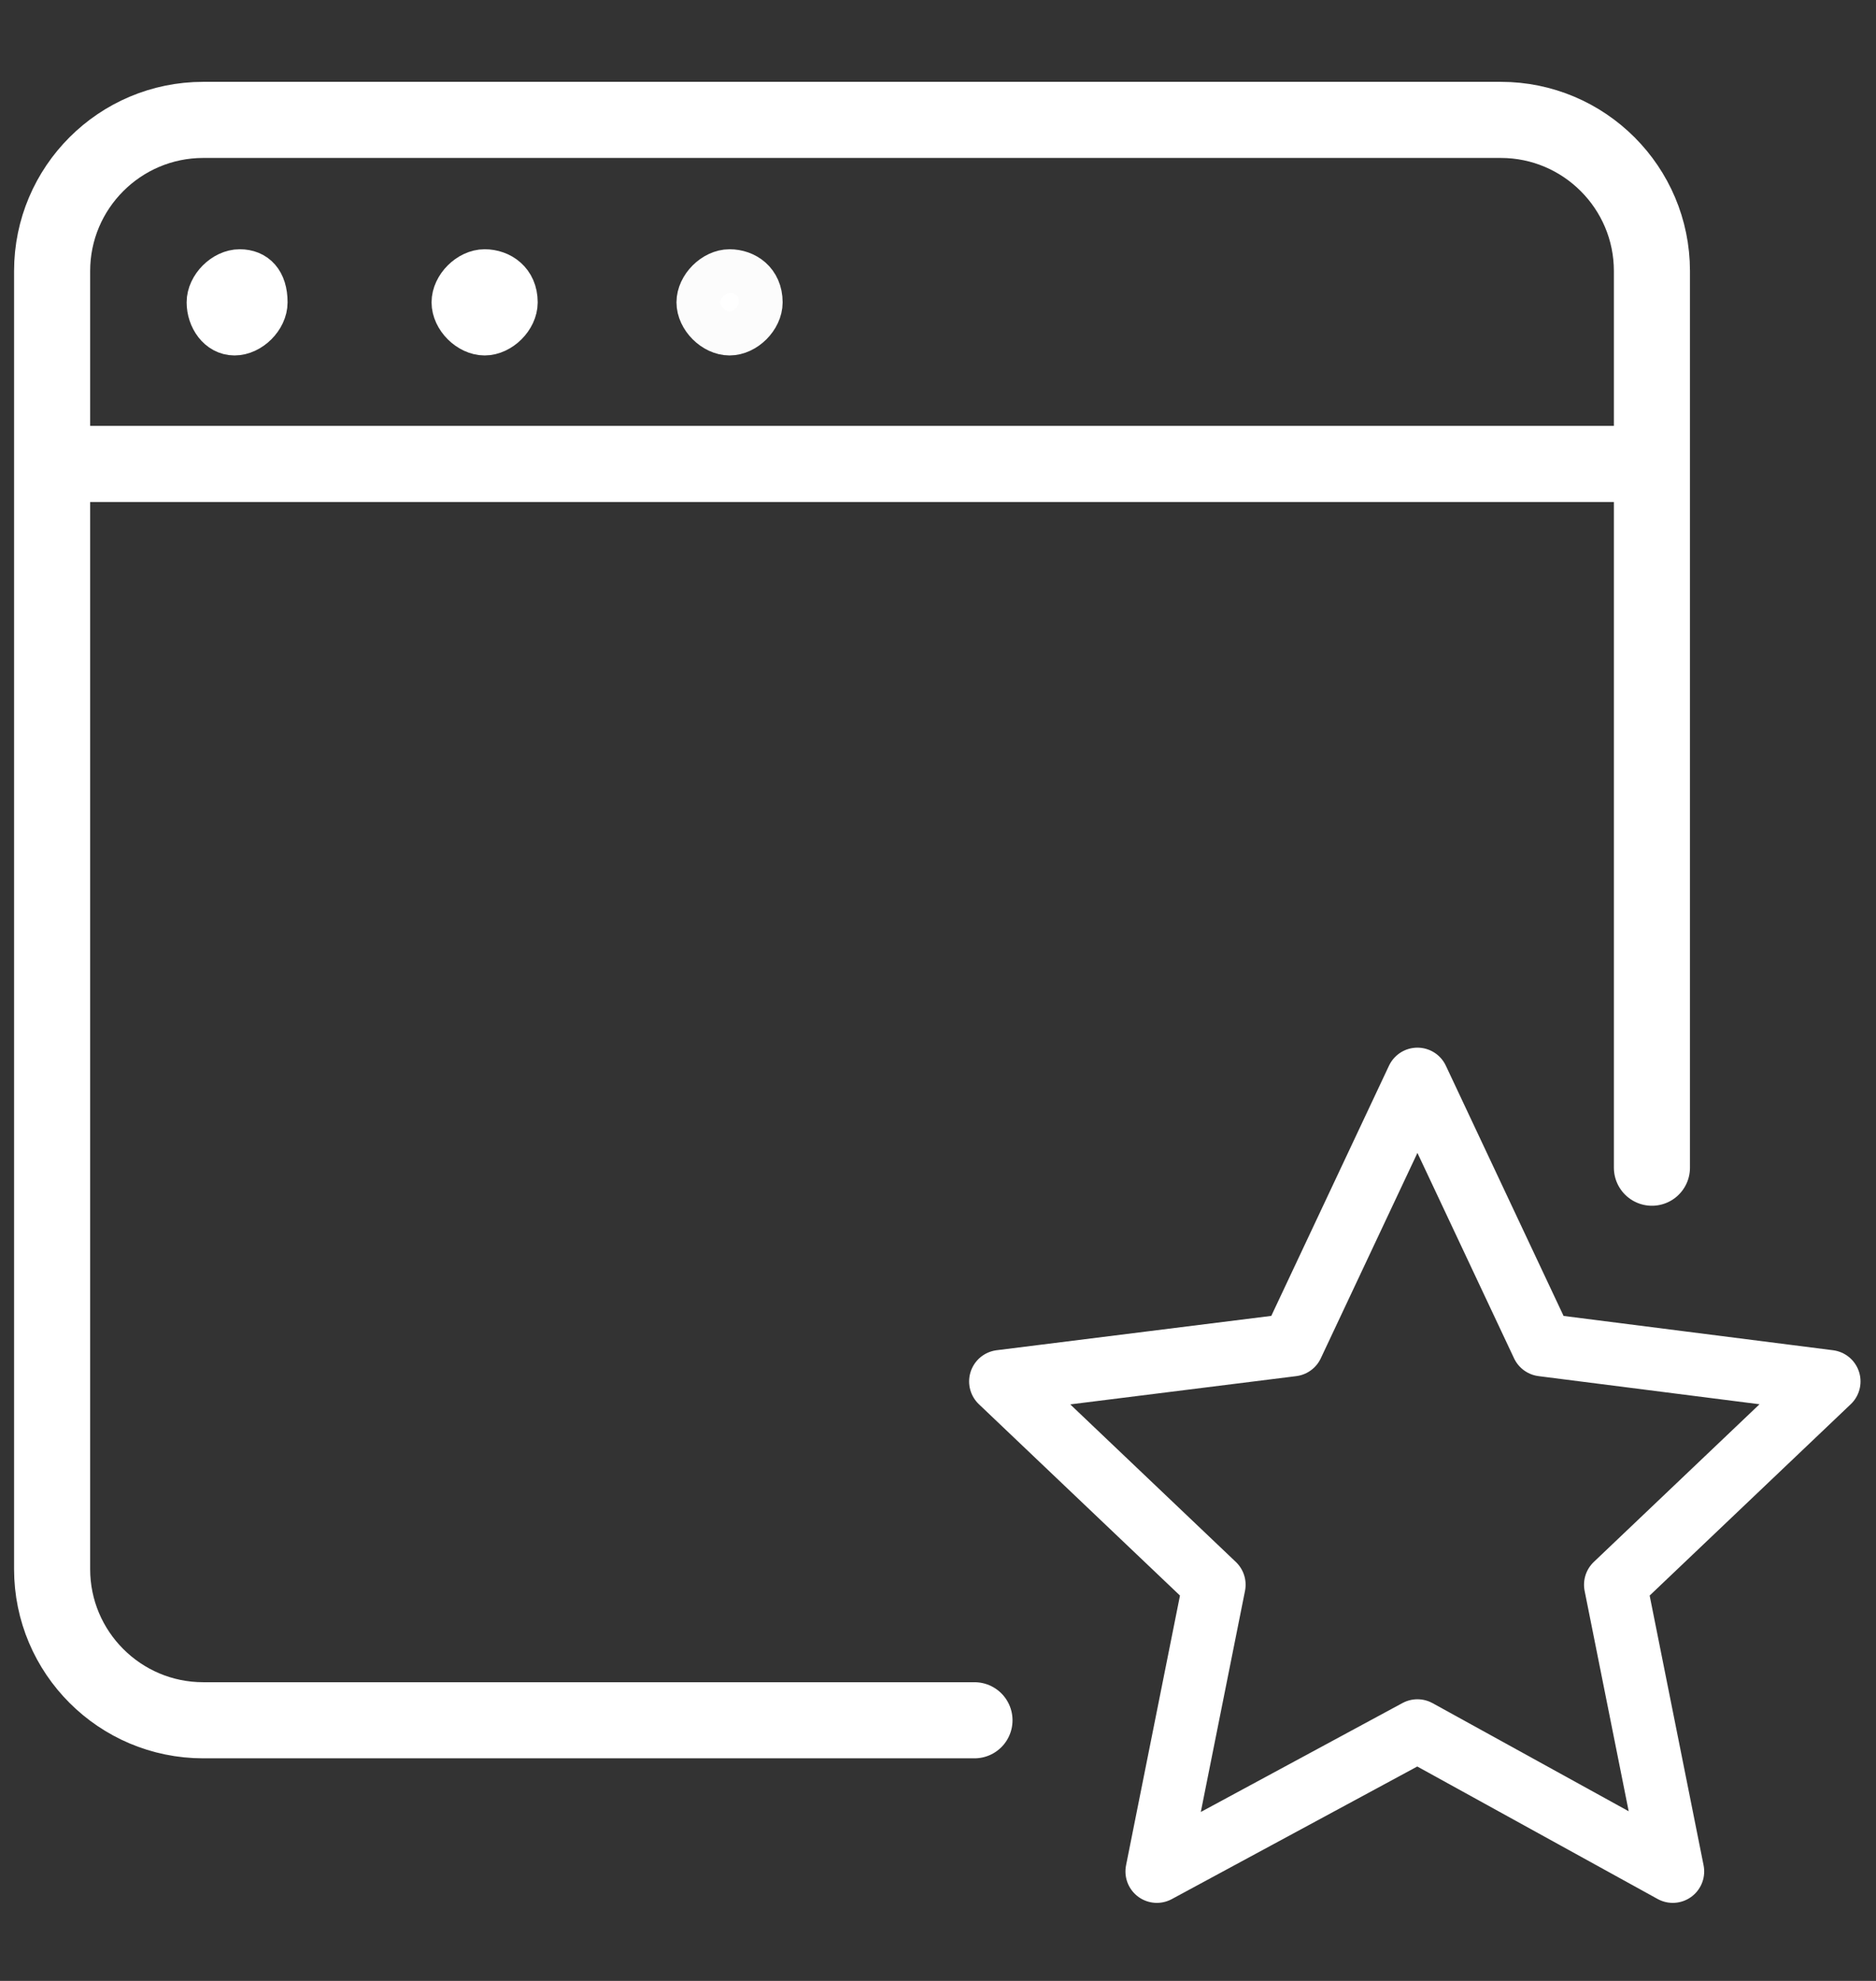
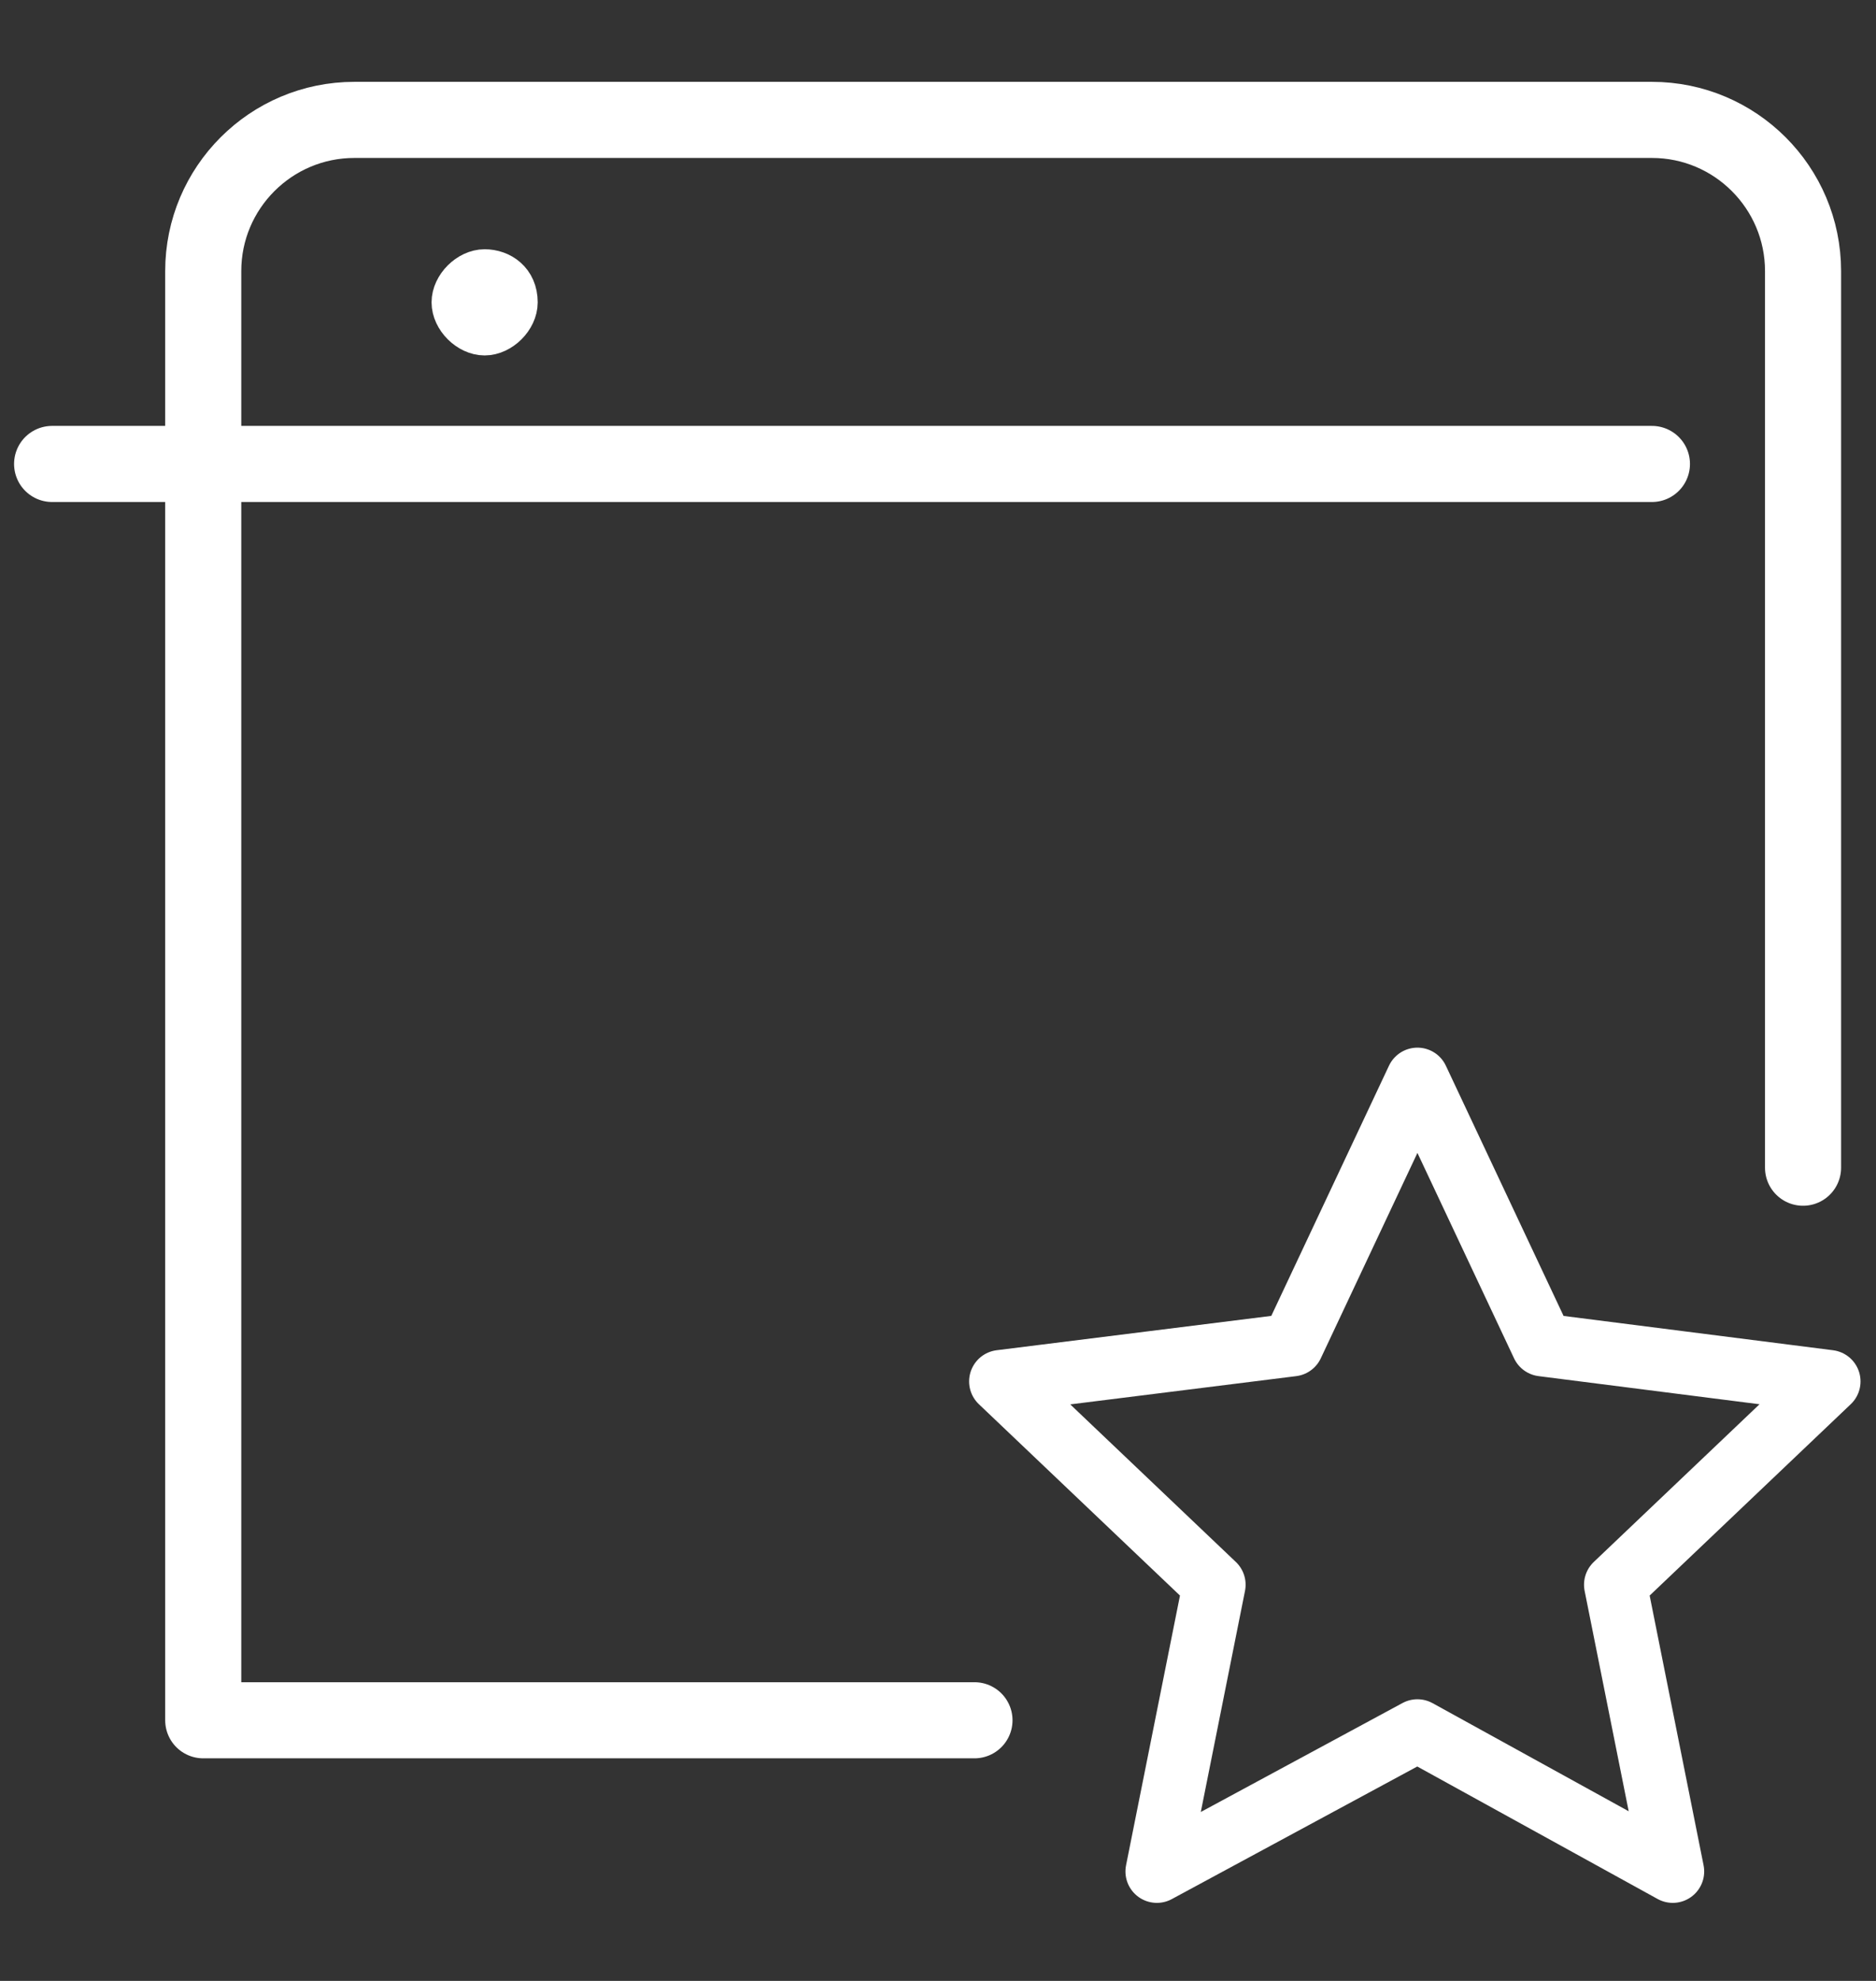
<svg xmlns="http://www.w3.org/2000/svg" version="1.1" id="Capa_1" x="0px" y="0px" viewBox="0 0 36 38" style="enable-background:new 0 0 36 38;" xml:space="preserve">
  <rect x="0" y="0" width="36" height="38" fill="#333333" stroke="none" />
  <style type="text/css">
	.st0{fill:none;stroke:#FFFFFF;stroke-width:1.46;stroke-linecap:round;stroke-linejoin:round;stroke-miterlimit:10;}
	.st1{fill:#FFFFFF;}
	.st2{fill:none;stroke:#FFFFFF;stroke-width:0.837;stroke-miterlimit:10;}
	.st3{fill:none;stroke:#FCFCFC;stroke-width:0.837;stroke-miterlimit:10;}
	.st4{fill:none;stroke:#FFFFFF;stroke-width:1.206;stroke-linecap:round;stroke-linejoin:round;stroke-miterlimit:10;}
</style>
  <g>
-     <path class="st0" d="M1,8.9h30.7 M18.7,33H3.9C2.3,33,1,31.7,1,30.1V5.2c0-1.6,1.3-2.9,2.9-2.9h24.9c1.6,0,2.9,1.3,2.9,2.9v17.2" />
-     <path class="st1" d="M5.1,5.8c0,0.3-0.3,0.6-0.6,0.6C4.2,6.4,4,6.1,4,5.8c0-0.3,0.3-0.6,0.6-0.6C4.9,5.2,5.1,5.4,5.1,5.8" />
-     <path class="st2" d="M5.1,5.8c0,0.3-0.3,0.6-0.6,0.6C4.2,6.4,4,6.1,4,5.8c0-0.3,0.3-0.6,0.6-0.6C4.9,5.2,5.1,5.4,5.1,5.8" />
+     <path class="st0" d="M1,8.9h30.7 M18.7,33H3.9V5.2c0-1.6,1.3-2.9,2.9-2.9h24.9c1.6,0,2.9,1.3,2.9,2.9v17.2" />
    <path class="st1" d="M9.9,5.8c0,0.3-0.3,0.6-0.6,0.6C9,6.4,8.7,6.1,8.7,5.8c0-0.3,0.3-0.6,0.6-0.6C9.6,5.2,9.9,5.4,9.9,5.8" />
    <path class="st2" d="M9.9,5.8c0,0.3-0.3,0.6-0.6,0.6C9,6.4,8.7,6.1,8.7,5.8c0-0.3,0.3-0.6,0.6-0.6C9.6,5.2,9.9,5.4,9.9,5.8" />
-     <path class="st1" d="M14.6,5.8c0,0.3-0.3,0.6-0.6,0.6s-0.6-0.3-0.6-0.6c0-0.3,0.3-0.6,0.6-0.6C14.3,5.2,14.6,5.4,14.6,5.8" />
-     <path class="st3" d="M14.6,5.8c0,0.3-0.3,0.6-0.6,0.6s-0.6-0.3-0.6-0.6c0-0.3,0.3-0.6,0.6-0.6C14.3,5.2,14.6,5.4,14.6,5.8" />
    <polygon class="st4" points="27.2,20.7 24.8,25.8 19.2,26.5 23.3,30.4 22.2,35.9 27.2,33.2 32.1,35.9 31,30.4 35.1,26.5 29.6,25.8     " />
  </g>
</svg>